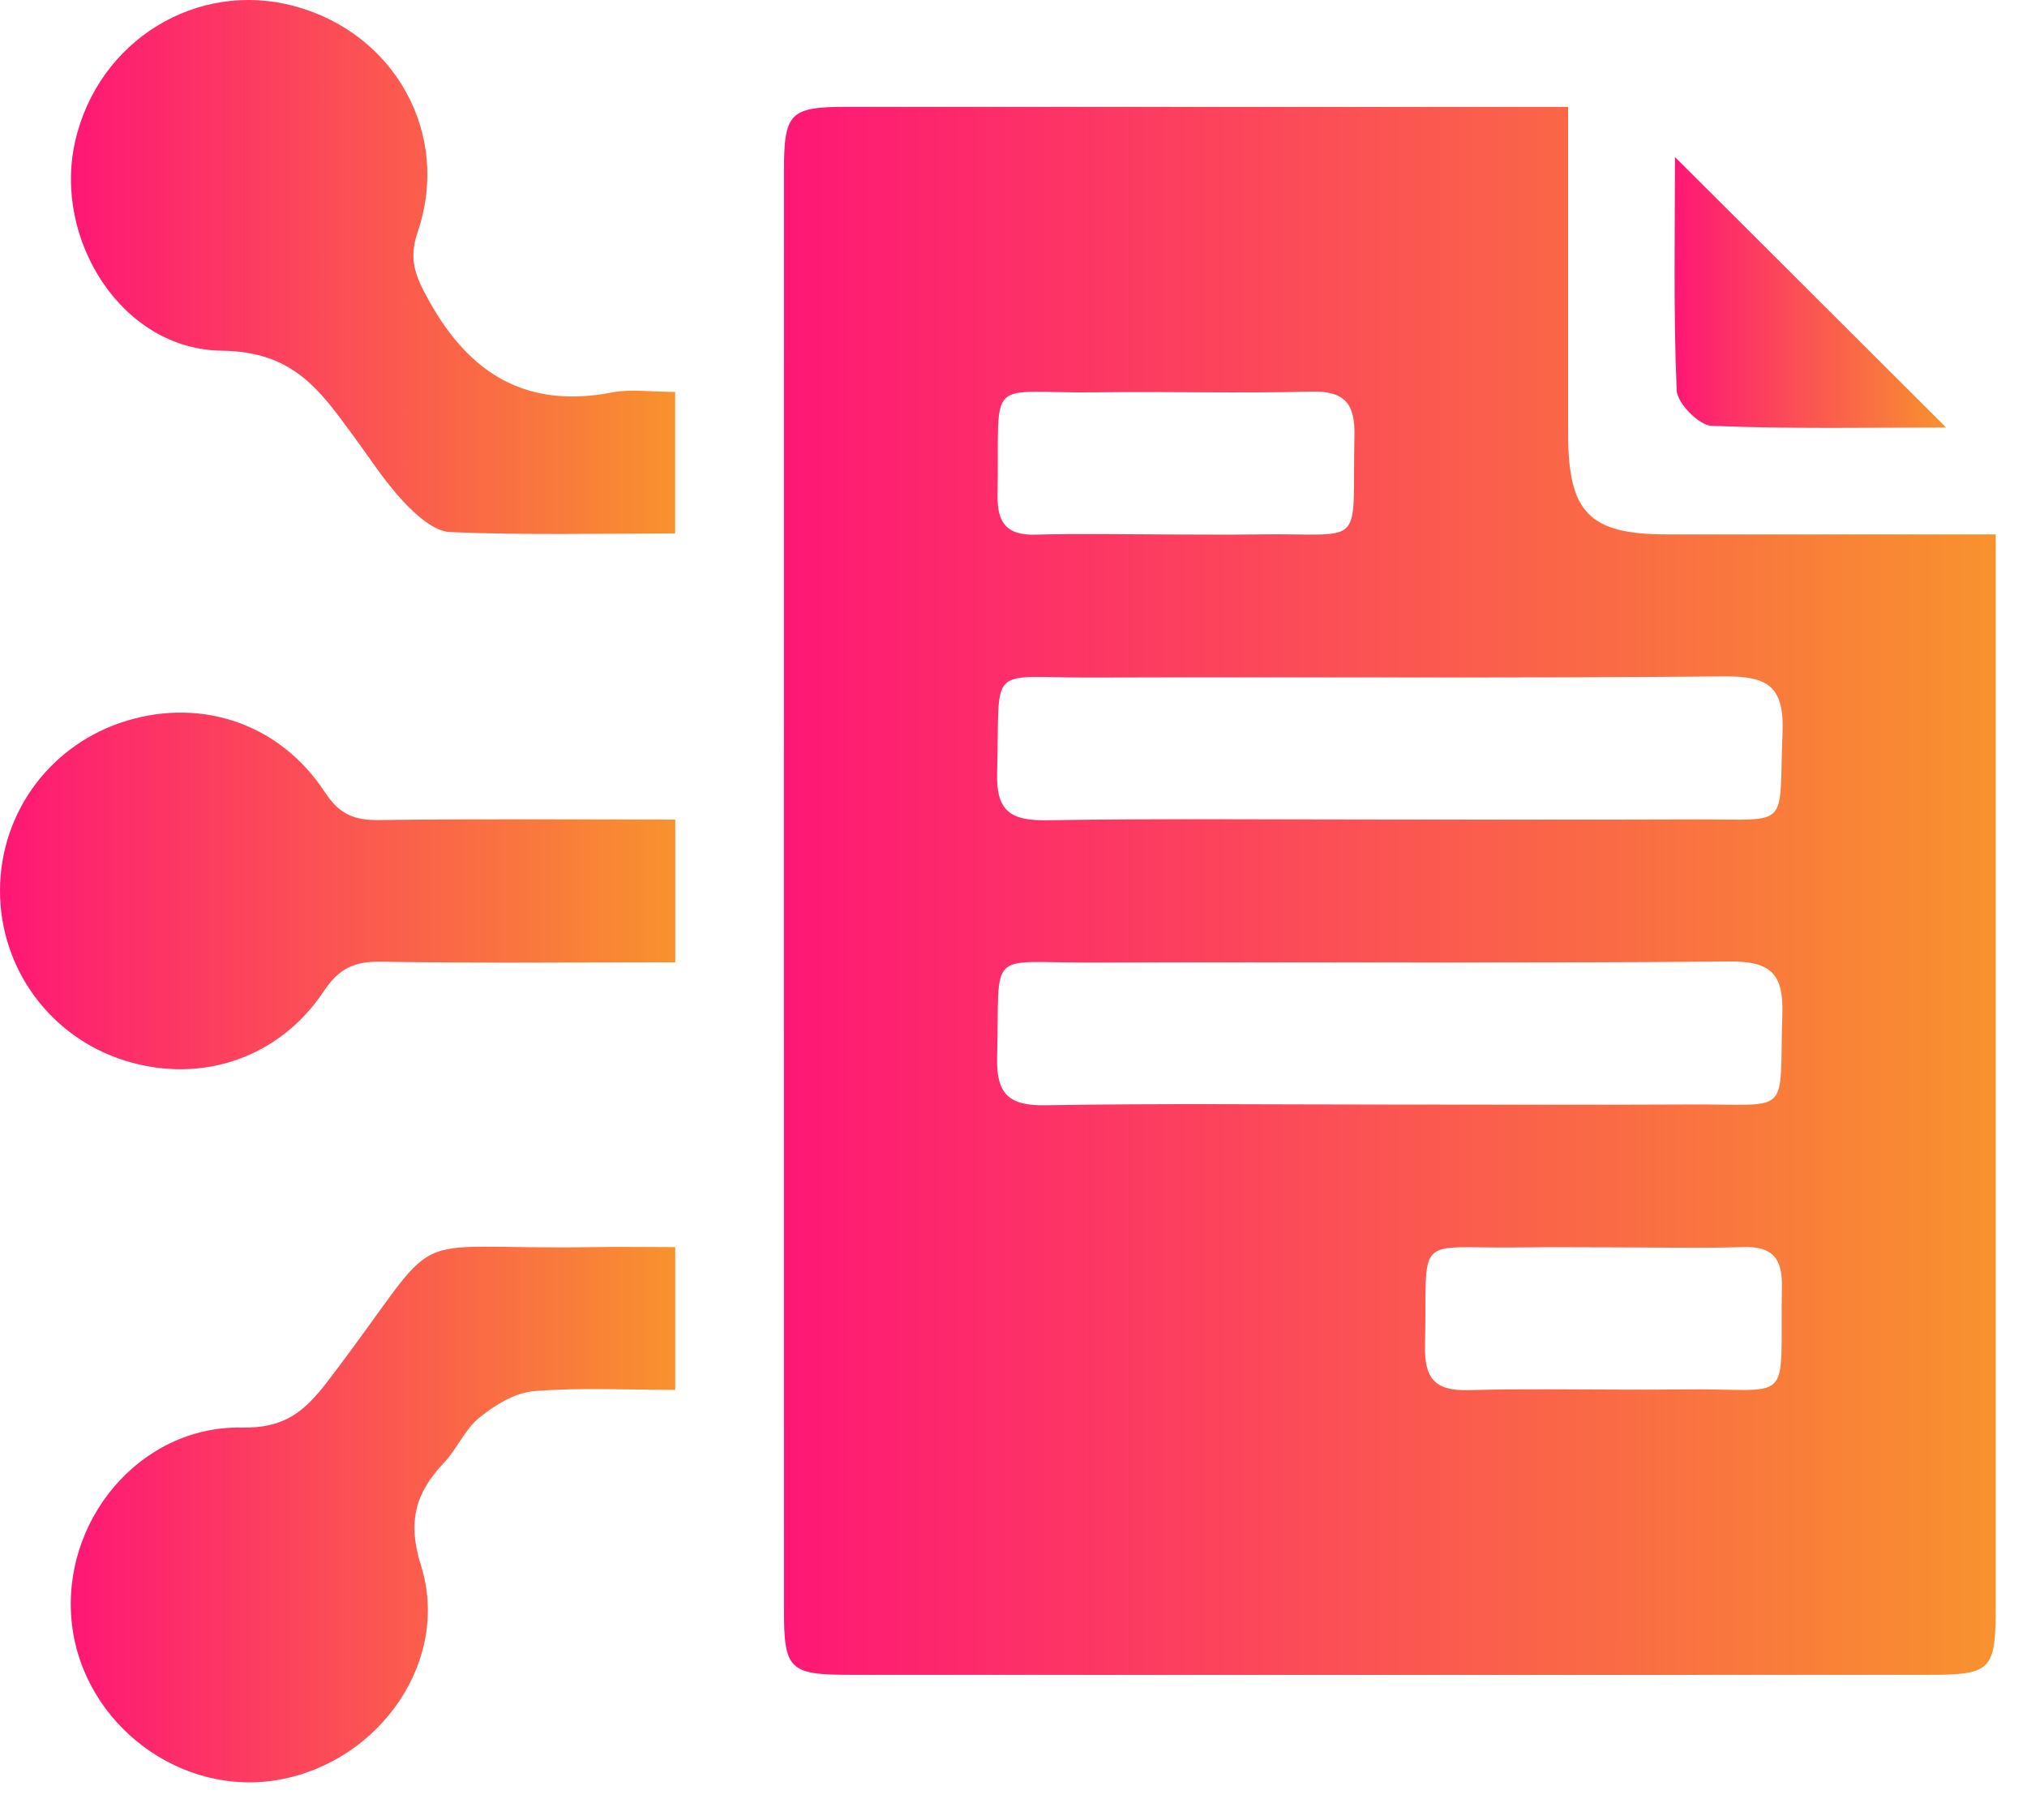
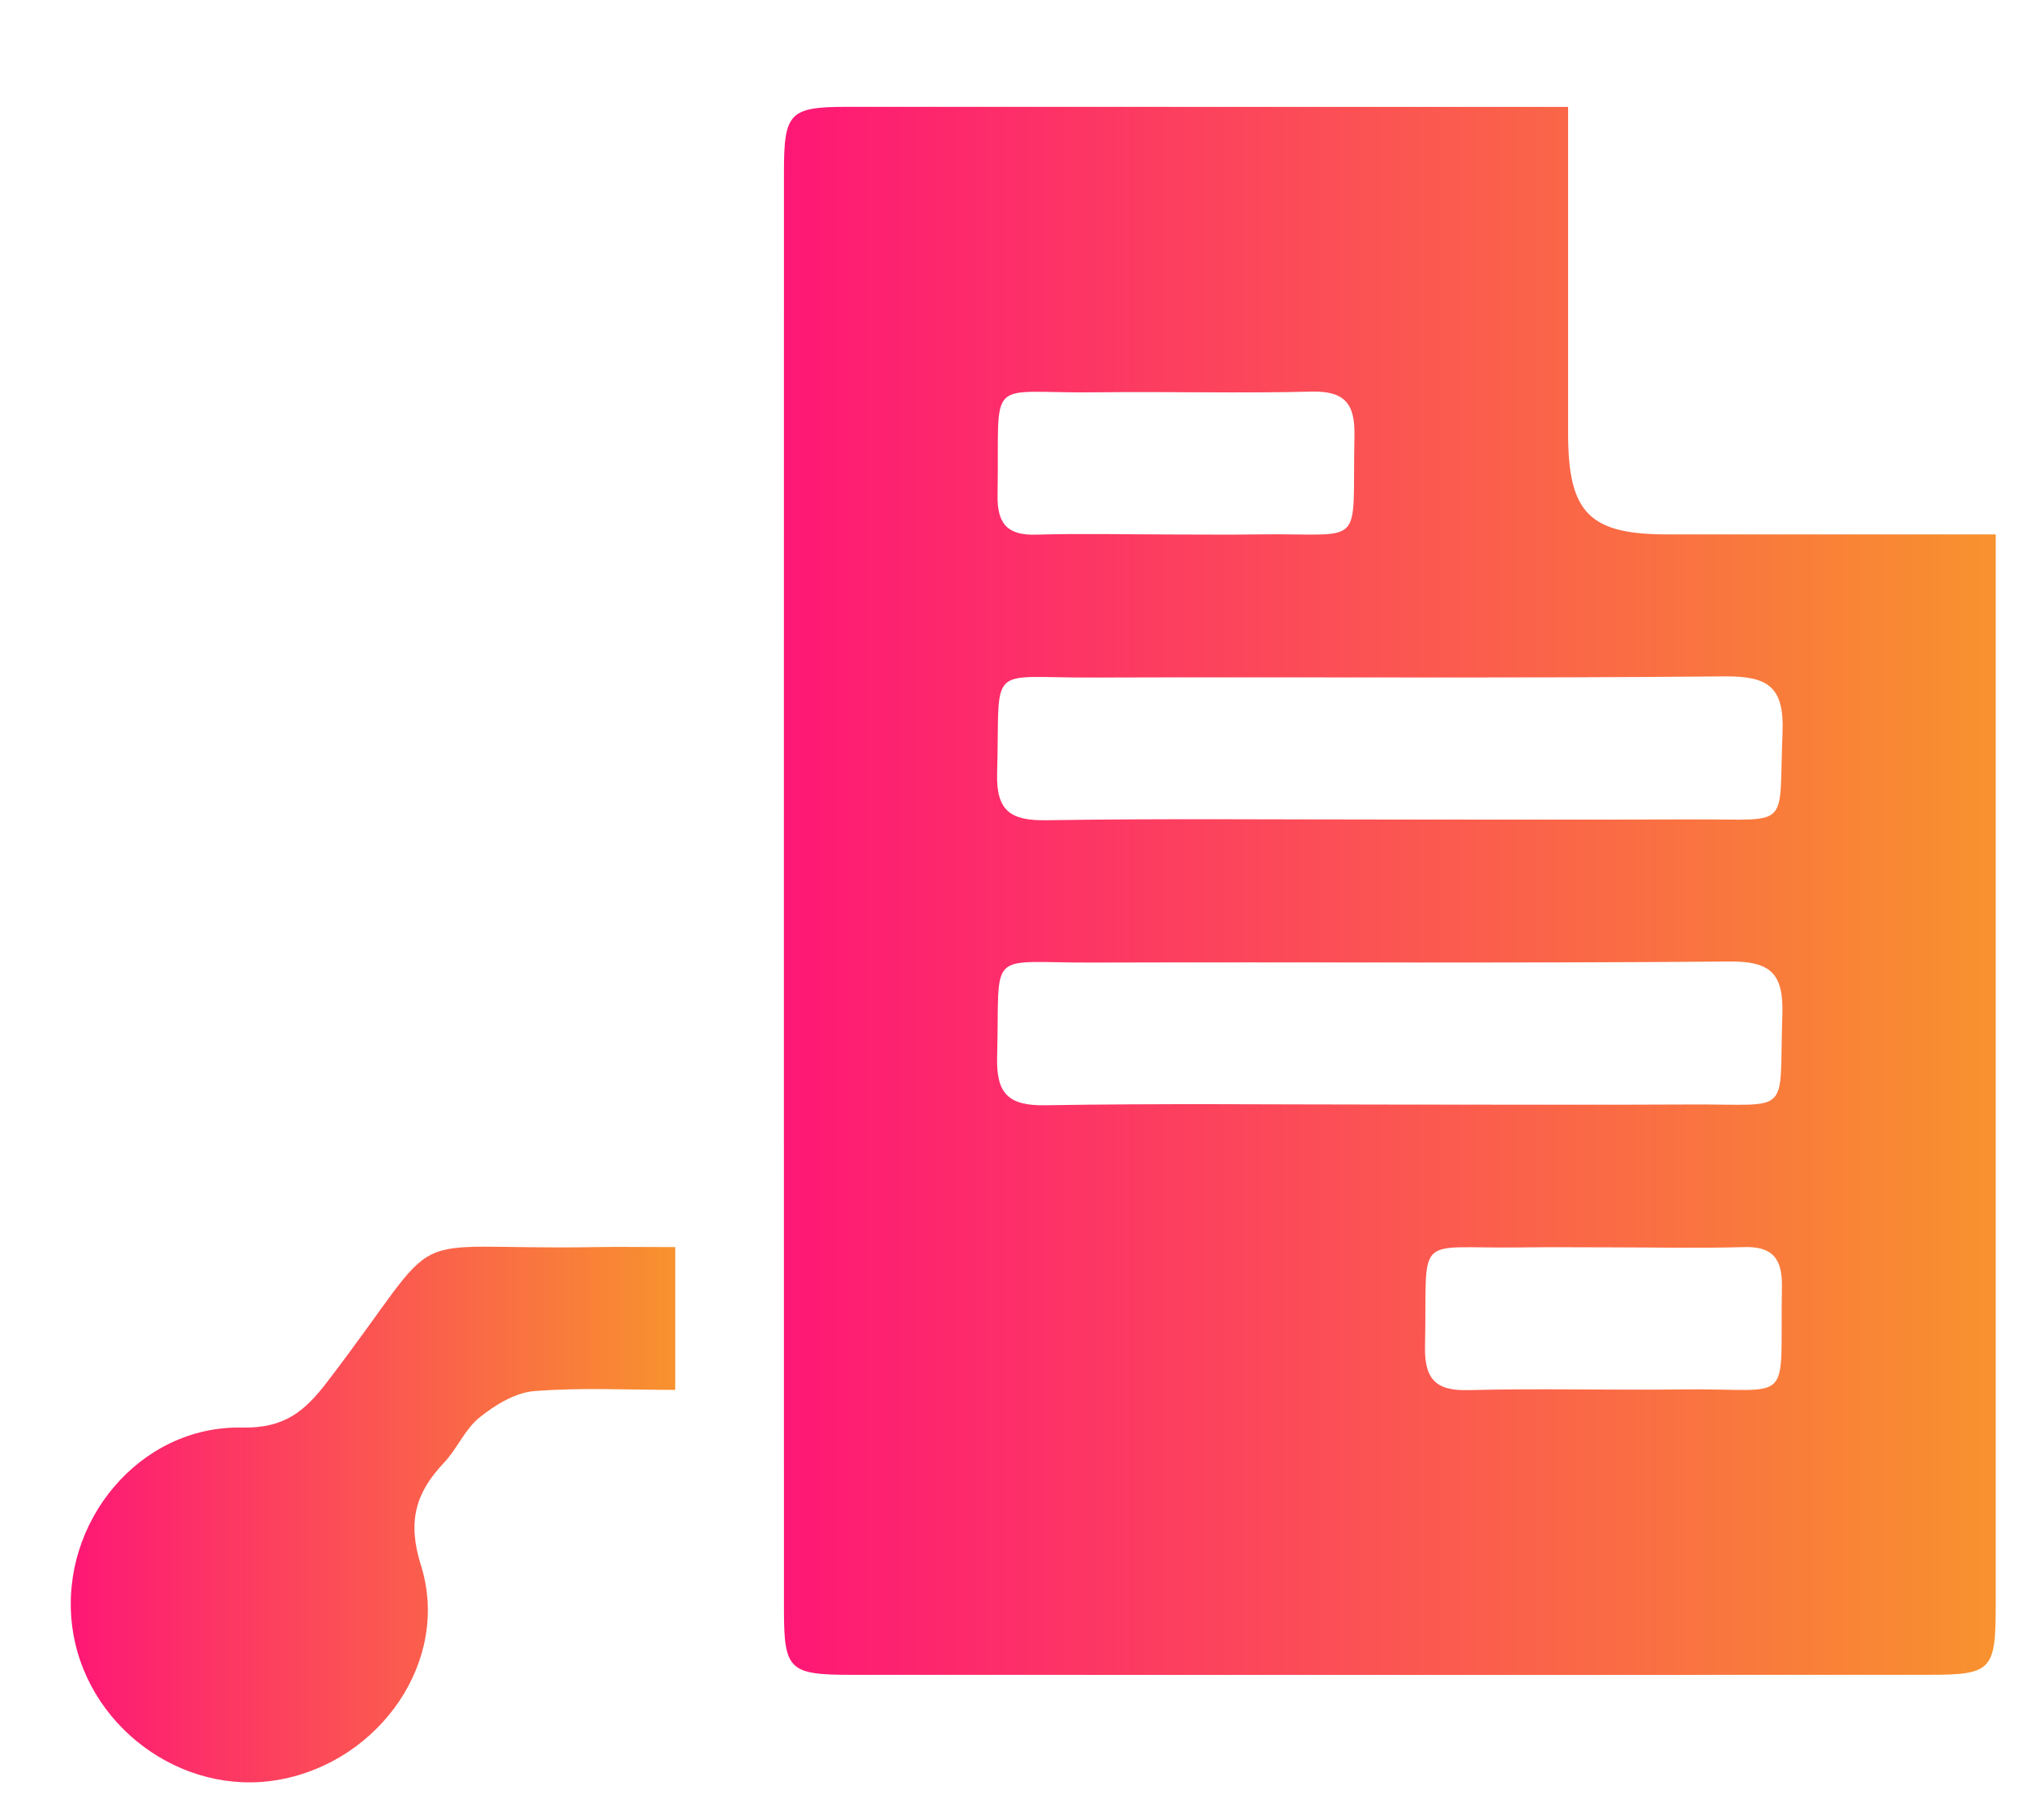
<svg xmlns="http://www.w3.org/2000/svg" width="49" height="44" viewBox="0 0 49 44" fill="none">
  <path d="M37.907 2.585C37.907 5.32 37.907 7.9 37.907 10.478C37.907 12.399 38.417 12.92 40.304 12.92C42.914 12.922 45.522 12.92 48.244 12.92C48.244 13.366 48.244 13.715 48.244 14.063C48.244 22.314 48.244 30.567 48.244 38.817C48.244 40.387 48.143 40.492 46.616 40.492C37.935 40.495 29.252 40.495 20.57 40.492C19.076 40.492 18.951 40.372 18.951 38.916C18.949 27.328 18.949 15.741 18.951 4.153C18.951 2.725 19.087 2.585 20.469 2.583C25.954 2.583 31.444 2.585 36.933 2.585C37.213 2.585 37.493 2.585 37.907 2.585ZM33.488 19.814C35.999 19.814 38.512 19.82 41.023 19.811C43.317 19.805 42.994 20.066 43.09 17.718C43.138 16.585 42.724 16.342 41.669 16.353C36.574 16.402 31.476 16.363 26.381 16.381C23.814 16.389 24.182 16.006 24.104 18.687C24.076 19.624 24.447 19.844 25.304 19.831C28.032 19.788 30.759 19.814 33.488 19.814ZM33.565 26.705C36.005 26.705 38.445 26.716 40.885 26.703C43.349 26.69 43.002 27.015 43.086 24.532C43.118 23.535 42.804 23.238 41.805 23.246C36.673 23.292 31.541 23.255 26.409 23.272C23.805 23.281 24.178 22.902 24.104 25.549C24.081 26.442 24.374 26.737 25.274 26.722C28.039 26.675 30.802 26.705 33.565 26.705ZM28.278 12.922C28.995 12.922 29.715 12.931 30.432 12.92C33.055 12.883 32.682 13.318 32.742 10.542C32.76 9.758 32.508 9.448 31.696 9.468C29.975 9.513 28.252 9.463 26.529 9.485C23.775 9.522 24.167 9.007 24.115 11.966C24.102 12.651 24.341 12.95 25.05 12.926C26.125 12.896 27.201 12.92 28.278 12.922ZM38.913 30.157C38.195 30.157 37.476 30.149 36.759 30.159C34.134 30.196 34.508 29.759 34.448 32.535C34.431 33.317 34.681 33.631 35.493 33.609C37.213 33.564 38.936 33.614 40.659 33.592C43.413 33.556 43.024 34.068 43.075 31.111C43.088 30.427 42.849 30.127 42.141 30.151C41.066 30.183 39.989 30.157 38.913 30.157Z" fill="url(#paint0_linear_825_589)" />
  <path d="M16.323 30.151C16.323 31.333 16.323 32.395 16.323 33.603C15.172 33.603 14.035 33.543 12.911 33.633C12.453 33.67 11.966 33.969 11.591 34.271C11.24 34.553 11.05 35.029 10.732 35.365C10.043 36.093 9.844 36.788 10.176 37.846C10.898 40.139 9.192 42.584 6.754 43.027C4.379 43.458 2.027 41.701 1.74 39.278C1.448 36.803 3.369 34.465 5.847 34.514C6.881 34.536 7.366 34.122 7.919 33.398C10.93 29.462 9.442 30.237 14.378 30.151C14.985 30.14 15.595 30.151 16.323 30.151Z" fill="url(#paint1_linear_825_589)" />
-   <path d="M16.321 9.476C16.321 10.65 16.321 11.712 16.321 12.898C14.506 12.898 12.691 12.941 10.882 12.864C10.492 12.847 10.059 12.453 9.755 12.13C9.292 11.636 8.924 11.053 8.519 10.506C7.729 9.433 7.091 8.499 5.364 8.479C2.933 8.451 1.283 5.776 1.815 3.425C2.368 0.98 4.761 -0.493 7.128 0.151C9.544 0.808 10.905 3.235 10.098 5.606C9.867 6.28 10.048 6.687 10.362 7.256C11.353 9.05 12.734 9.888 14.803 9.487C15.251 9.401 15.731 9.476 16.321 9.476Z" fill="url(#paint2_linear_825_589)" />
-   <path d="M16.324 19.814C16.324 21.024 16.324 22.088 16.324 23.266C13.925 23.266 11.569 23.29 9.215 23.251C8.58 23.24 8.201 23.401 7.831 23.959C6.747 25.594 4.85 26.214 3.022 25.643C1.213 25.079 -0.009 23.41 4.52871e-05 21.517C0.009 19.622 1.241 17.977 3.065 17.425C4.897 16.87 6.777 17.505 7.856 19.157C8.205 19.689 8.565 19.833 9.151 19.826C11.511 19.796 13.871 19.814 16.324 19.814Z" fill="url(#paint3_linear_825_589)" />
-   <path d="M40.49 3.797C42.678 5.979 44.855 8.152 47.045 10.336C45.2 10.336 43.283 10.374 41.373 10.295C41.067 10.282 40.544 9.745 40.531 9.435C40.451 7.529 40.49 5.617 40.49 3.797Z" fill="url(#paint4_linear_825_589)" />
  <defs>
    <linearGradient id="paint0_linear_825_589" x1="18.949" y1="21.538" x2="48.244" y2="21.538" gradientUnits="userSpaceOnUse">
      <stop stop-color="#FE1776" />
      <stop offset="1" stop-color="#F8922E" />
    </linearGradient>
    <linearGradient id="paint1_linear_825_589" x1="1.711" y1="36.617" x2="16.323" y2="36.617" gradientUnits="userSpaceOnUse">
      <stop stop-color="#FE1776" />
      <stop offset="1" stop-color="#F8922E" />
    </linearGradient>
    <linearGradient id="paint2_linear_825_589" x1="1.715" y1="6.455" x2="16.321" y2="6.455" gradientUnits="userSpaceOnUse">
      <stop stop-color="#FE1776" />
      <stop offset="1" stop-color="#F8922E" />
    </linearGradient>
    <linearGradient id="paint3_linear_825_589" x1="0" y1="21.54" x2="16.324" y2="21.54" gradientUnits="userSpaceOnUse">
      <stop stop-color="#FE1776" />
      <stop offset="1" stop-color="#F8922E" />
    </linearGradient>
    <linearGradient id="paint4_linear_825_589" x1="40.48" y1="7.071" x2="47.045" y2="7.071" gradientUnits="userSpaceOnUse">
      <stop stop-color="#FE1776" />
      <stop offset="1" stop-color="#F8922E" />
    </linearGradient>
  </defs>
</svg>